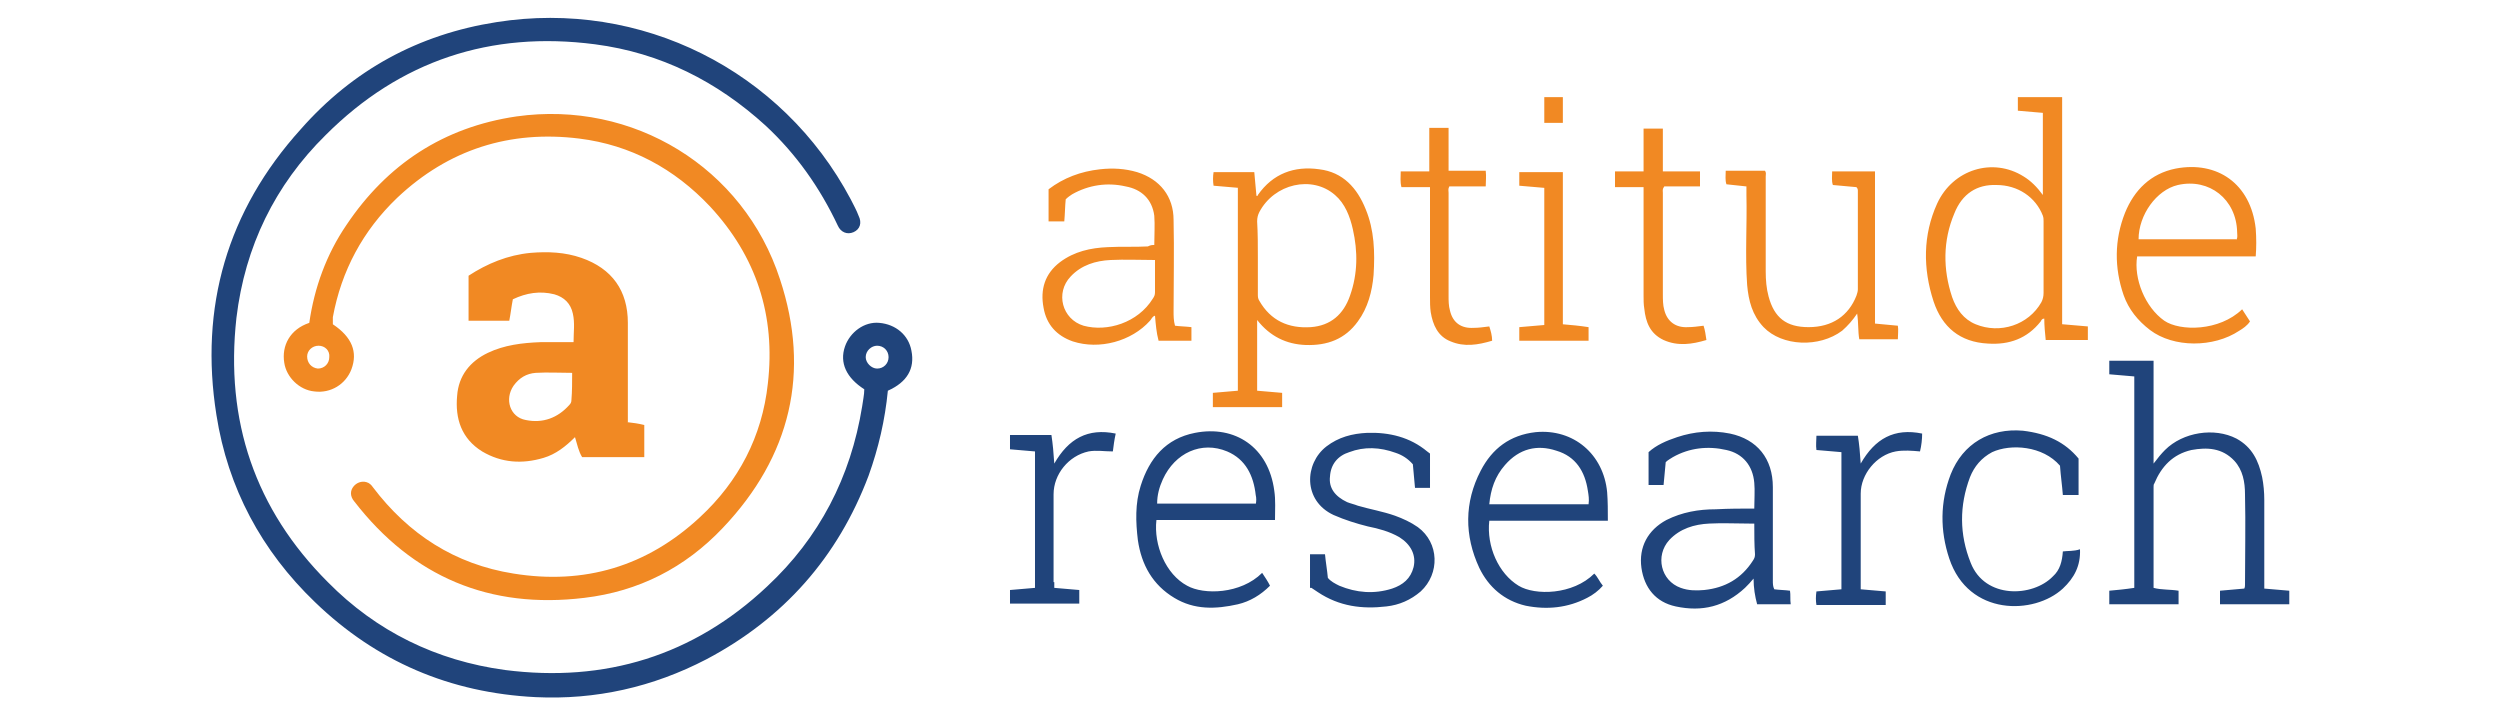
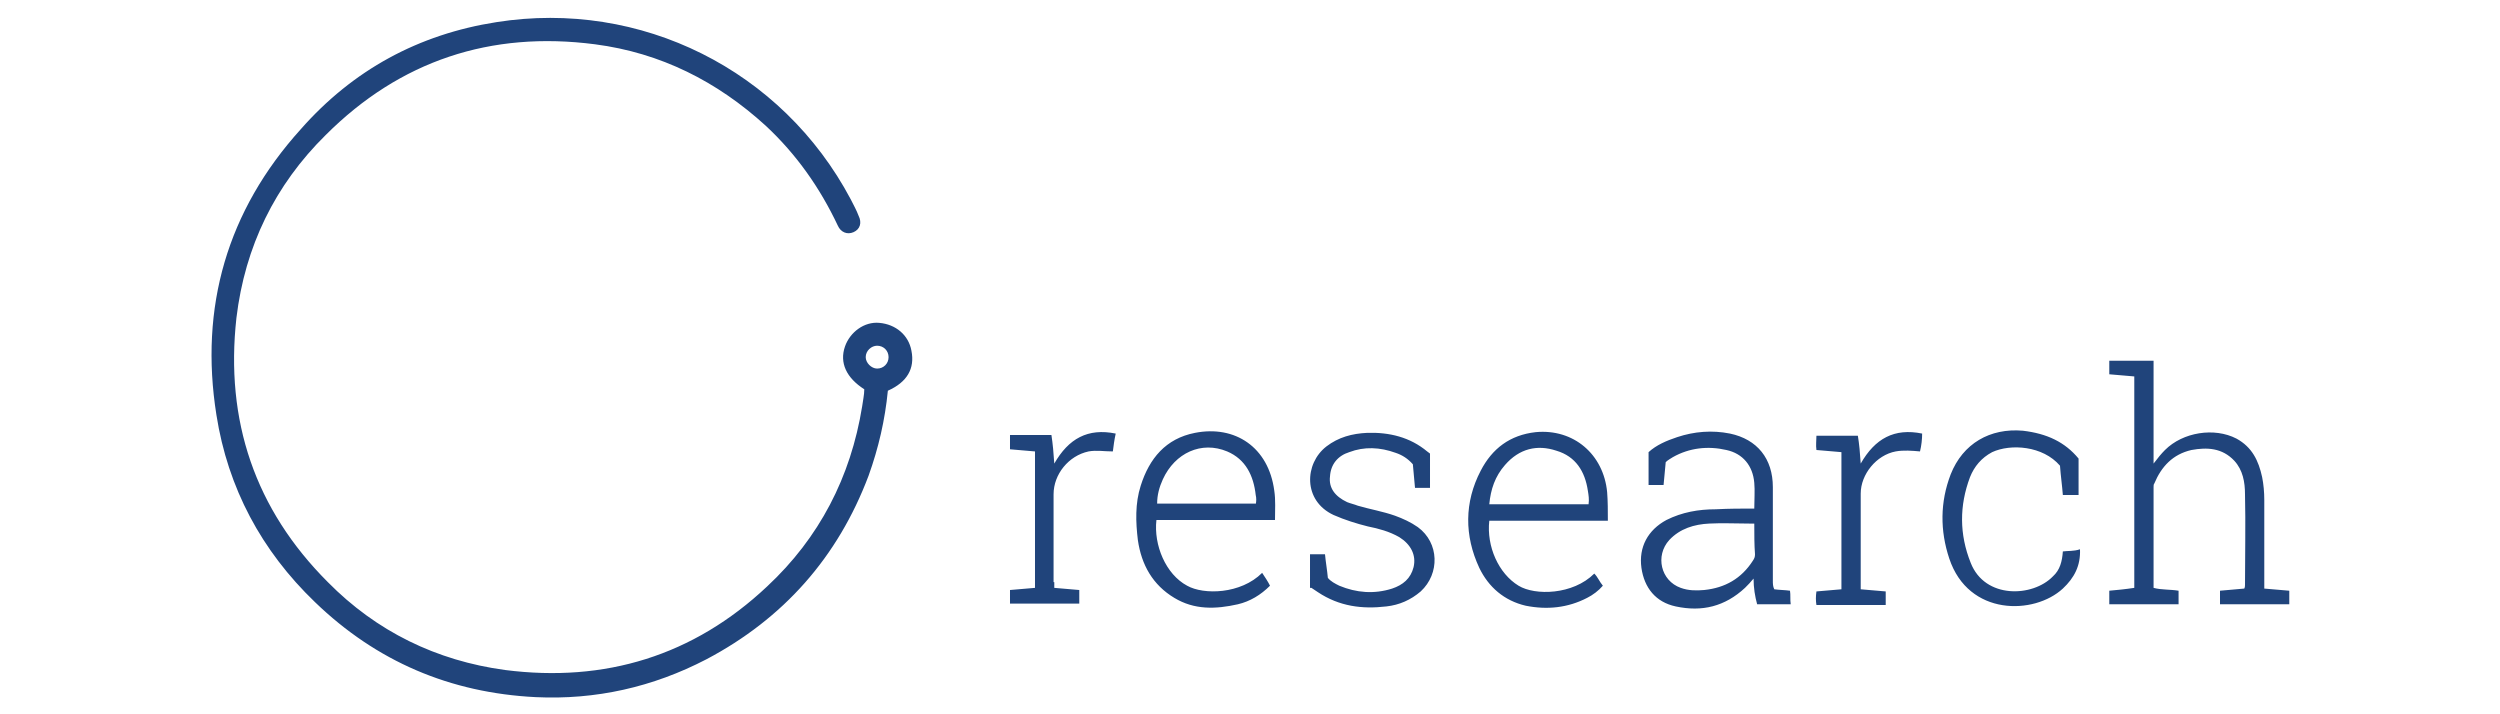
<svg xmlns="http://www.w3.org/2000/svg" id="Layer_1" x="0px" y="0px" viewBox="0 0 350 100" style="enable-background:new 0 0 350 100;" xml:space="preserve">
  <style type="text/css">
	.st0{fill:#20447B;}
	.st1{fill:#F18923;}
</style>
  <g>
    <path class="st0" d="M295.3,82.7v1.9h9.7v-1.9c-1.2-0.2-2.4-0.1-3.5-0.4c0-4.7,0-9.4,0-14.1c0-0.2,0-0.4,0.1-0.5   c1-2.4,2.6-4.1,5.2-4.7c2.2-0.4,4.3-0.3,6,1.5c1.2,1.3,1.5,3,1.5,4.7c0.1,4.2,0,8.5,0,12.7c0,0.1,0,0.3-0.1,0.5   c-1.1,0.1-2.3,0.2-3.4,0.3v1.9h9.7v-1.9c-1.2-0.1-2.3-0.2-3.5-0.3v-0.8c0-3.9,0-7.8,0-11.6c0-1.1-0.1-2.2-0.3-3.2   c-0.5-2.3-1.4-4.2-3.6-5.4c-3.1-1.6-7.5-0.9-10,1.6c-0.5,0.5-1,1.1-1.6,1.9V50.5h-6.2v1.9c1.2,0.1,2.3,0.2,3.5,0.3v29.6   C297.5,82.5,296.4,82.6,295.3,82.7 M245.6,71.2c0-1.3,0.1-2.5,0-3.6c-0.2-2.4-1.6-4.1-3.9-4.6c-2.6-0.6-5.2-0.3-7.5,1   c-0.3,0.2-0.7,0.4-1,0.7c-0.1,1.1-0.2,2.1-0.3,3.2h-2.1v-4.6c1.1-1,2.5-1.6,4-2.1c2.4-0.8,4.9-1,7.4-0.5c3.8,0.8,6,3.5,6,7.5   c0,4.4,0,8.7,0,13.1c0,0.4,0,0.8,0.2,1.2c0.7,0.1,1.5,0.1,2.2,0.2c0.1,0.6,0,1.2,0.1,1.9h-4.7c-0.3-1.1-0.5-2.3-0.5-3.6   c-0.4,0.5-0.8,0.9-1.2,1.3c-2.8,2.6-6,3.4-9.7,2.6c-2.8-0.6-4.4-2.6-4.8-5.4c-0.4-2.9,0.9-5.3,3.5-6.7c2.2-1.1,4.5-1.5,6.9-1.5   C242.1,71.2,243.8,71.2,245.6,71.2 M245.6,73.3h-0.7c-1.9,0-3.8-0.1-5.6,0c-2.1,0.1-4.1,0.7-5.6,2.3c-2,2.2-1.2,5.7,1.6,6.7   c1.1,0.4,2.2,0.4,3.3,0.3c2.9-0.3,5.2-1.6,6.8-4.1c0.2-0.3,0.3-0.5,0.3-0.9C245.6,76.3,245.6,74.8,245.6,73.3 M225.1,72.9h-16.6   c-0.4,3.6,1.3,7.4,4.1,9.1c2.3,1.4,7.6,1.3,10.6-1.7c0.5,0.5,0.7,1.1,1.2,1.7c-0.6,0.7-1.4,1.3-2.2,1.7c-2.7,1.4-5.6,1.7-8.6,1.1   c-3-0.7-5.2-2.6-6.5-5.3c-2.1-4.5-2.1-9.2,0.2-13.6c1.6-3.1,4.1-5,7.7-5.4c5.3-0.5,9.5,3.1,10,8.4   C225.1,70.2,225.1,71.5,225.1,72.9 M222.4,70.6c0.1-0.7,0-1.3-0.1-1.9c-0.4-2.7-1.7-4.8-4.4-5.6c-2.7-0.9-5.2-0.3-7.2,2   c-1.4,1.6-2,3.4-2.2,5.5H222.4z M176.7,80.2c0.4,0.6,0.8,1.2,1.1,1.8c-1.3,1.3-2.8,2.2-4.5,2.6c-3.1,0.7-6.1,0.8-8.9-0.9   c-3-1.8-4.6-4.6-5.1-8.1c-0.3-2.5-0.4-5.1,0.4-7.6c1.2-3.8,3.5-6.6,7.6-7.4c5.6-1.1,10.3,2,11.1,8.1c0.2,1.3,0.1,2.7,0.1,4.1h-16.6   c-0.4,3.5,1.3,7.6,4.3,9.2C168.5,83.3,173.7,83.2,176.7,80.2 M175.8,70.6c0.1-0.4,0.1-0.9,0-1.3c-0.3-2.7-1.4-5-4-6.1   c-3.6-1.5-7.3,0.2-9,3.9c-0.5,1.1-0.8,2.2-0.8,3.4H175.8z M183.6,82.3c0.3,0.2,0.6,0.4,0.9,0.6c3,2,6.2,2.4,9.6,2   c1.8-0.2,3.4-0.9,4.8-2.1c2.7-2.5,2.6-6.8-0.4-9c-1-0.7-2.1-1.2-3.2-1.6c-1.7-0.6-3.5-0.9-5.2-1.4c-0.5-0.2-1-0.3-1.5-0.5   c-1.7-0.8-2.6-2-2.4-3.6c0.1-1.7,1.1-2.9,2.7-3.4c2.1-0.8,4.3-0.7,6.5,0.1c0.9,0.3,1.7,0.8,2.4,1.6c0.1,1.1,0.2,2.2,0.3,3.3h2.1   v-4.8c-0.1-0.1-0.3-0.2-0.4-0.3c-2.4-2-5.3-2.7-8.4-2.6c-2.1,0.1-4,0.6-5.7,1.9c-3.1,2.4-3.3,7.6,1,9.6c1.6,0.7,3.2,1.2,4.8,1.6   c1.5,0.3,3,0.7,4.4,1.5c1.6,1,2.4,2.5,2,4.2c-0.4,1.6-1.5,2.5-3,3c-2.5,0.8-5,0.6-7.4-0.4c-0.6-0.3-1.2-0.6-1.6-1.1   c-0.1-1.1-0.3-2.2-0.4-3.3h-2.1V82.3z M288.8,77.2c-0.1,1.4-0.4,2.6-1.4,3.5c-2.8,2.9-9.5,3.2-11.5-1.9c-1.6-4-1.6-8-0.1-12   c0.6-1.5,1.6-2.7,3.1-3.5c2.6-1.2,7.1-0.9,9.5,1.9c0.1,1.4,0.3,2.8,0.4,4.1h2.2v-5.1c-1.9-2.3-4.4-3.5-7.8-3.9   c-4.6-0.4-8.4,1.8-10.1,6.1c-1.5,3.9-1.5,7.9-0.2,11.8c2.7,8.1,11.9,7.9,15.9,4.2c1.6-1.5,2.5-3.2,2.4-5.5   C290.3,77.2,289.5,77.1,288.8,77.2 M147.5,81.5V69.2c0-2.8,2.1-5.4,4.9-6c1.1-0.2,2.2,0,3.4,0c0.1-0.8,0.2-1.6,0.4-2.5   c-3.9-0.8-6.6,0.7-8.6,4.2c-0.1-1.5-0.2-2.7-0.4-4h-5.8v2c1.2,0.1,2.4,0.2,3.5,0.3v19.1c-1.2,0.1-2.4,0.2-3.5,0.3v1.9h9.7v-1.9   c-1.2-0.1-2.3-0.2-3.5-0.3V81.5z M260.5,69.1c0-2.7,2.2-5.4,4.9-5.9c1.1-0.2,2.3-0.1,3.4,0c0.2-0.8,0.3-1.7,0.3-2.5   c-3.9-0.8-6.6,0.7-8.6,4.2c-0.1-1.5-0.2-2.7-0.4-3.9h-5.8c0,0.7-0.1,1.3,0,2c1.2,0.1,2.3,0.2,3.5,0.3v19.2   c-1.2,0.1-2.3,0.2-3.5,0.3c-0.1,0.7-0.1,1.3,0,1.9h9.7v-1.9c-1.2-0.1-2.3-0.2-3.5-0.3V69.1z M121,54.5c-2.5-1.6-3.5-3.7-2.7-6   c0.7-2,2.7-3.5,4.8-3.3c2.3,0.2,4.1,1.7,4.5,3.9c0.5,2.5-0.6,4.4-3.3,5.6c-0.4,4.1-1.3,8-2.7,11.9c-4.3,11.4-11.9,20-22.7,25.7   c-7.5,3.9-15.5,5.7-23.9,5.3c-12-0.6-22.3-5-30.9-13.3c-7.5-7.2-12.2-16-13.8-26.2c-2.4-15.1,1.5-28.6,11.8-40   C49.4,9.8,58.6,4.8,69.5,3.1c20.2-3.2,40,6.7,49.6,24.8c0.4,0.8,0.8,1.5,1.1,2.3c0.5,1,0.2,1.9-0.7,2.3c-0.9,0.4-1.8,0-2.2-0.9   c-2.5-5.3-5.8-10-10.1-14c-6.8-6.2-14.7-10.2-23.9-11.4C68.7,4.3,56,8.5,45.6,18.9c-7.1,7-11.3,15.6-12.5,25.6   c-1.6,14.4,2.6,26.8,12.8,37c6.8,6.9,15.2,11,24.8,12.3c14,1.8,26.4-2,36.7-11.7c7.3-6.8,11.7-15.3,13.3-25.2   C120.8,56.1,121,55.3,121,54.5 M124.4,50c0-0.9-0.7-1.6-1.6-1.6c-0.8,0-1.6,0.7-1.6,1.6c0,0.8,0.8,1.6,1.6,1.6   C123.7,51.6,124.4,50.9,124.4,50" />
-     <path class="st1" d="M173.4,26.3c-1.2-0.1-2.3-0.2-3.5-0.3c-0.1-0.6-0.1-1.3,0-1.9h5.7c0.1,1.1,0.2,2.2,0.3,3.3   c0.1,0.1,0.2,0,0.2-0.1c2.1-3,5.1-4.1,8.6-3.6c3.3,0.4,5.3,2.6,6.5,5.6c1.2,2.9,1.3,6,1.1,9.2c-0.2,2.3-0.8,4.6-2.2,6.5   c-1.8,2.5-4.3,3.4-7.3,3.3c-2.7-0.1-5-1.2-6.8-3.5v9.9c1.1,0.1,2.3,0.2,3.5,0.3v2h-9.7v-2c1.2-0.1,2.3-0.2,3.5-0.3V26.3z M176.1,36   c0,1.7,0,3.5,0,5.2c0,0.3,0,0.6,0.2,0.9c1.6,2.8,4.1,3.9,7.2,3.7c2.8-0.2,4.6-1.8,5.5-4.4c1.1-3.1,1.1-6.2,0.4-9.3   c-0.4-1.8-1.1-3.6-2.5-4.8c-3.2-2.8-8.5-1.6-10.6,2.4c-0.2,0.4-0.3,0.8-0.3,1.3C176.1,32.7,176.1,34.4,176.1,36 M288.8,45.4   c1.2,0.1,2.3,0.2,3.5,0.3v1.9h-5.9c-0.1-1-0.2-2-0.2-3c-0.3,0-0.4,0.2-0.5,0.4c-1.9,2.4-4.4,3.3-7.4,3.1c-3.9-0.2-6.4-2.3-7.6-5.9   c-1.5-4.6-1.5-9.3,0.5-13.7c2.2-4.8,7.8-6.5,12.1-3.8c1,0.6,1.9,1.5,2.7,2.6V15.8c-1.2-0.1-2.3-0.2-3.5-0.3v-1.9h6.2v15.9V45.4z    M286.1,36v-5c0-0.3,0-0.5-0.1-0.8c-1-2.6-3.5-4.3-6.5-4.3c-2.7-0.1-4.8,1.2-5.9,4c-1.6,3.8-1.6,7.8-0.3,11.7   c0.6,1.7,1.6,3.1,3.3,3.8c3.4,1.4,7.4,0.1,9.2-3.1c0.2-0.4,0.3-0.8,0.3-1.3C286.1,39.3,286.1,37.7,286.1,36 M161.6,34.3   c0-1.4,0.1-2.8,0-4.1c-0.3-2.3-1.8-3.7-4-4.1c-2.6-0.6-5.2-0.2-7.5,1.1c-0.3,0.2-0.6,0.4-0.9,0.7c-0.1,1-0.1,2-0.2,3.1h-2.2v-4.5   c2.1-1.6,4.5-2.5,7.2-2.8c1.8-0.2,3.5-0.1,5.2,0.4c3.2,1,5.1,3.4,5.1,6.7c0.1,4.3,0,8.5,0,12.8c0,0.6,0,1.3,0.2,2   c0.7,0.1,1.5,0.1,2.3,0.2v1.9h-4.6c-0.3-1.1-0.4-2.3-0.5-3.5c-0.4,0.1-0.5,0.5-0.7,0.7c-2.6,2.9-7.1,4.1-10.8,2.9   c-2.3-0.8-3.7-2.4-4.1-4.7c-0.5-2.6,0.2-4.8,2.3-6.4c2-1.5,4.3-2,6.7-2.1c1.9-0.1,3.8,0,5.6-0.1C161.1,34.3,161.3,34.3,161.6,34.3    M161.7,36.4c-2.1,0-4.2-0.1-6.2,0c-2.1,0.1-4.1,0.7-5.6,2.3c-2.2,2.3-1.2,6,1.8,6.9c3.3,0.9,7.6-0.4,9.7-3.8   c0.2-0.3,0.3-0.5,0.3-0.9C161.7,39.4,161.7,37.9,161.7,36.4 M260.1,26.7c0,4.6,0,9.2,0,13.8c0,0.3-0.1,0.6-0.2,0.9   c-1.1,2.8-3.4,4.4-6.7,4.4c-3.1,0-4.8-1.3-5.6-4.3c-0.3-1.1-0.4-2.3-0.4-3.5c0-4.4,0-8.8,0-13.3c0-0.3,0.1-0.5-0.1-0.8h-5.5   c0,0.7-0.1,1.3,0.1,1.9c0.9,0.1,1.9,0.2,2.8,0.3c0,0.5,0,0.8,0,1.2c0.1,4.2-0.2,8.4,0.1,12.6c0.2,2.2,0.7,4.2,2.3,5.9   c2.6,2.7,7.8,2.9,11,0.5c0.8-0.7,1.5-1.5,2.1-2.4c0.2,1.3,0.1,2.5,0.3,3.6h5.4c0-0.7,0.1-1.3,0-1.9c-1.1-0.1-2.1-0.2-3.2-0.3V24h-6   c0,0.7-0.1,1.3,0.1,1.9c1.1,0.1,2.2,0.2,3.3,0.3C260.1,26.4,260.1,26.6,260.1,26.7 M315.8,35.9h-16.6c-0.5,3.1,1.1,7.1,3.8,9   c2.2,1.5,7.7,1.5,10.9-1.6c0.4,0.6,0.7,1.1,1.1,1.7c-0.4,0.6-1,1-1.5,1.3c-3.6,2.4-9.2,2.4-12.5-0.1c-1.7-1.3-3-2.9-3.7-4.9   c-1.3-3.8-1.3-7.7,0.2-11.5c1.3-3.2,3.6-5.5,7.1-6.2c5.8-1.1,10.5,2.1,11.2,8.4C315.9,33.4,315.9,34.6,315.8,35.9 M313.1,33.6   c0.2-0.4,0.1-0.7,0.1-1.1c-0.1-4.6-3.9-7.6-8.3-6.6c-3,0.7-5.5,4.2-5.5,7.6H313.1z M230.1,17.9V24h-4v2.2h4v0.9c0,4.8,0,9.5,0,14.3   c0,0.6,0,1.2,0.1,1.8c0.2,1.9,0.8,3.5,2.7,4.4c2,0.9,4,0.6,6,0c-0.1-0.7-0.2-1.4-0.4-2c-0.8,0.1-1.5,0.2-2.2,0.2   c-1.7,0.1-2.9-0.8-3.3-2.4c-0.2-0.7-0.2-1.5-0.2-2.2c0-4.7,0-9.5,0-14.2c0-0.3-0.1-0.5,0.2-0.9h5V24h-5.2v-6H230.1z M202.8,17.9   h-2.7V24h-4c0,0.8-0.1,1.4,0.1,2.2h4v0.9c0,4.8,0,9.6,0,14.5c0,0.7,0,1.4,0.1,2.1c0.3,1.8,1,3.4,2.8,4.1c1.9,0.8,3.8,0.5,5.8-0.1   c0-0.7-0.2-1.4-0.4-2c-0.8,0.1-1.5,0.2-2.2,0.2c-1.7,0.1-2.9-0.7-3.3-2.4c-0.2-0.7-0.2-1.4-0.2-2.1c0-4.8,0-9.6,0-14.4   c0-0.3-0.1-0.5,0.1-0.9h5.1c0-0.7,0.1-1.4,0-2.2h-5.2V17.9z M218.8,45.4V24.1h-6.1V26c1.2,0.1,2.3,0.2,3.5,0.3v19.2   c-1.2,0.1-2.3,0.2-3.5,0.3v1.9h9.7v-1.9C221.1,45.6,220,45.5,218.8,45.4 M218.8,13.6h-2.6v3.6h2.6V13.6z M46.6,45.4   c2.7,1.8,3.5,3.9,2.6,6.3c-0.8,2.1-2.9,3.4-5.2,3.1c-2.1-0.2-3.9-2-4.2-4c-0.4-2.4,0.8-4.7,3.5-5.6c0.7-4.9,2.4-9.6,5.2-13.7   c5.7-8.5,13.6-13.7,23.8-15.2c16.3-2.3,31.8,7.1,36.9,22.8c4.3,13,1.5,24.8-8,34.8c-5.3,5.6-11.8,8.9-19.4,9.8   c-13.2,1.6-24-2.9-32.2-13.5c-0.6-0.7-0.6-1.5-0.1-2.1c0.4-0.5,1.1-0.8,1.8-0.6c0.4,0.1,0.7,0.4,0.9,0.7c5,6.6,11.5,10.8,19.7,12.1   c9.9,1.6,18.7-1,26.1-7.9c5.4-5,8.7-11.3,9.5-18.7c1.1-9.5-1.6-17.8-8.1-24.8c-5-5.3-11.1-8.6-18.3-9.5c-9.7-1.2-18.3,1.5-25.5,8.3   c-4.8,4.6-7.8,10.2-9,16.7C46.6,44.8,46.6,45.1,46.6,45.4 M44.6,48.4c-0.9,0-1.6,0.7-1.6,1.5c0,0.9,0.6,1.6,1.5,1.7   c0.9,0,1.6-0.7,1.6-1.6C46.2,49.1,45.5,48.4,44.6,48.4 M87.8,59.1c0.9,0.1,1.6,0.2,2.4,0.4V64h-8.7c-0.5-0.8-0.7-1.8-1-2.8   c-1.3,1.3-2.7,2.4-4.4,2.9c-3,0.9-5.9,0.7-8.6-0.9c-2.9-1.8-3.8-4.6-3.5-7.8c0.2-2.8,1.8-4.8,4.3-6c2.3-1.1,4.8-1.4,7.4-1.5   c1.5,0,3,0,4.6,0c0-1.4,0.2-2.7-0.1-4c-0.3-1.4-1.2-2.3-2.6-2.7c-2-0.5-3.9-0.2-5.8,0.7c-0.2,1-0.3,2-0.5,3h-5.7v-6.3   c2.6-1.7,5.5-2.9,8.7-3.2c2.4-0.2,4.8-0.1,7.1,0.7c4.3,1.5,6.5,4.6,6.5,9.1c0,4.1,0,8.3,0,12.4V59.1z M80.1,52.2   c-1.8,0-3.4-0.1-5.1,0c-1.3,0.1-2.3,0.7-3.1,1.8c-1.3,1.9-0.5,4.4,1.7,4.8c2.4,0.5,4.5-0.3,6.1-2.1c0.2-0.2,0.3-0.4,0.3-0.7   C80.1,54.8,80.1,53.5,80.1,52.2" />
  </g>
</svg>